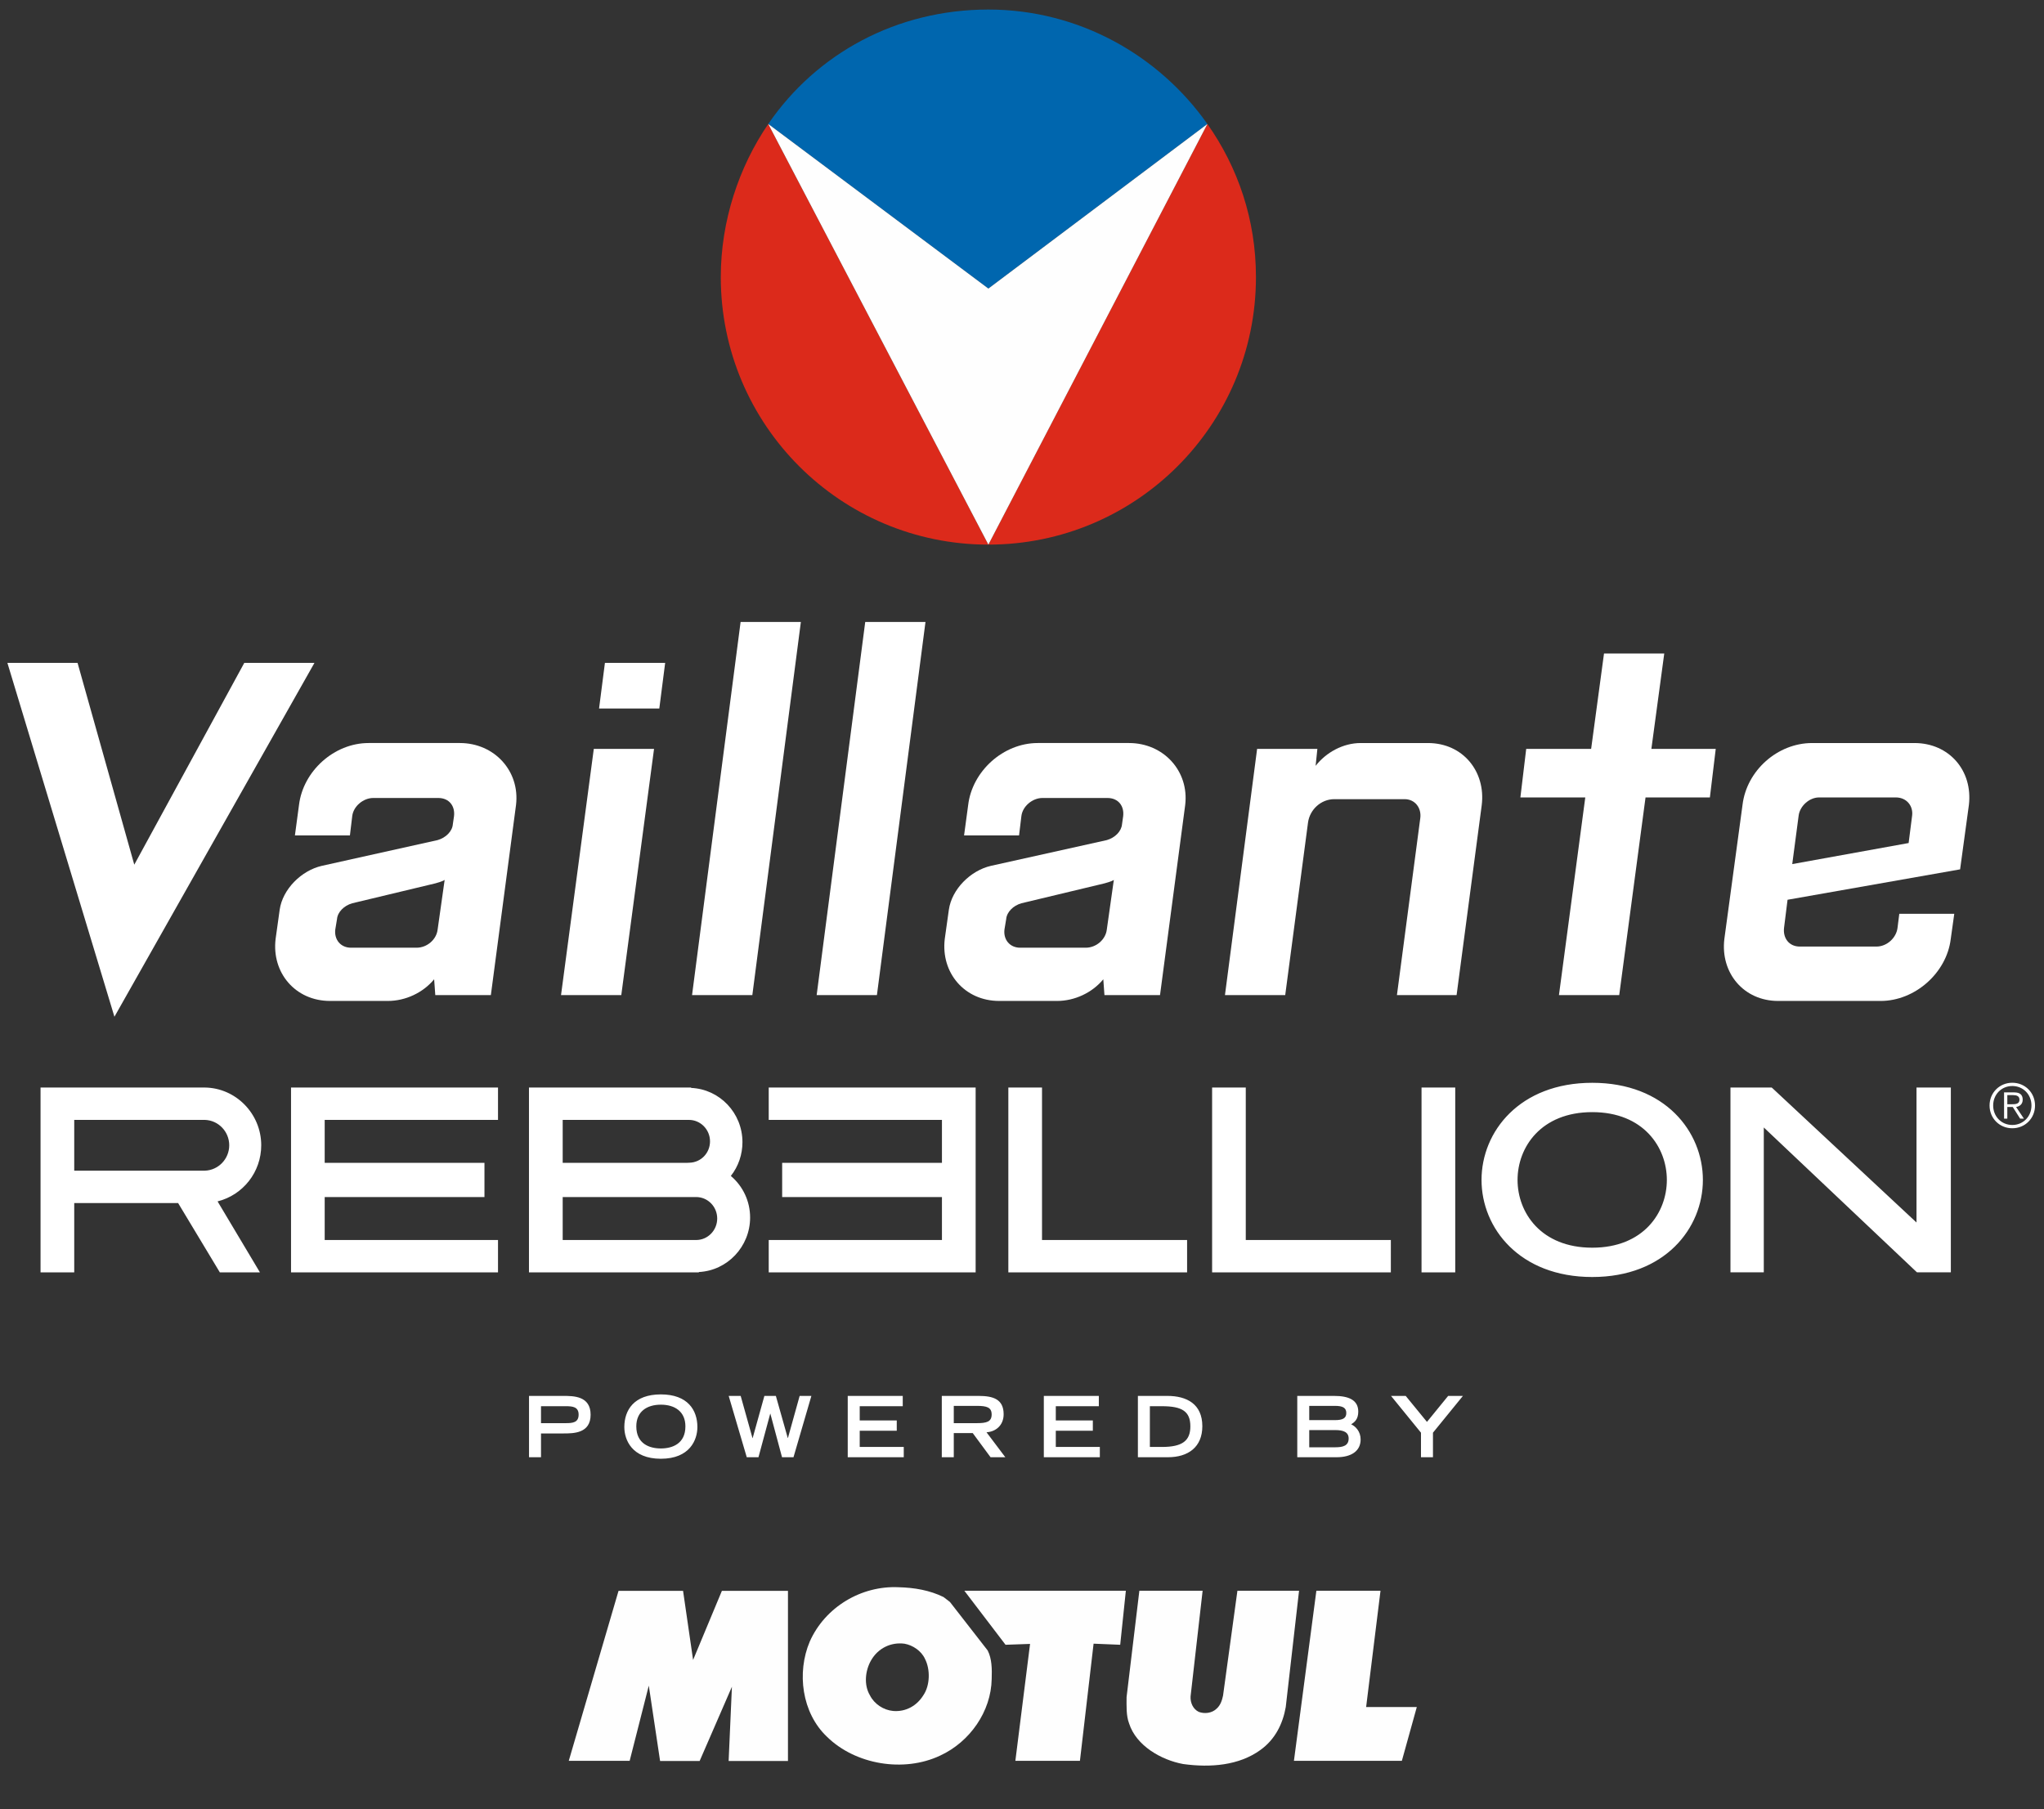
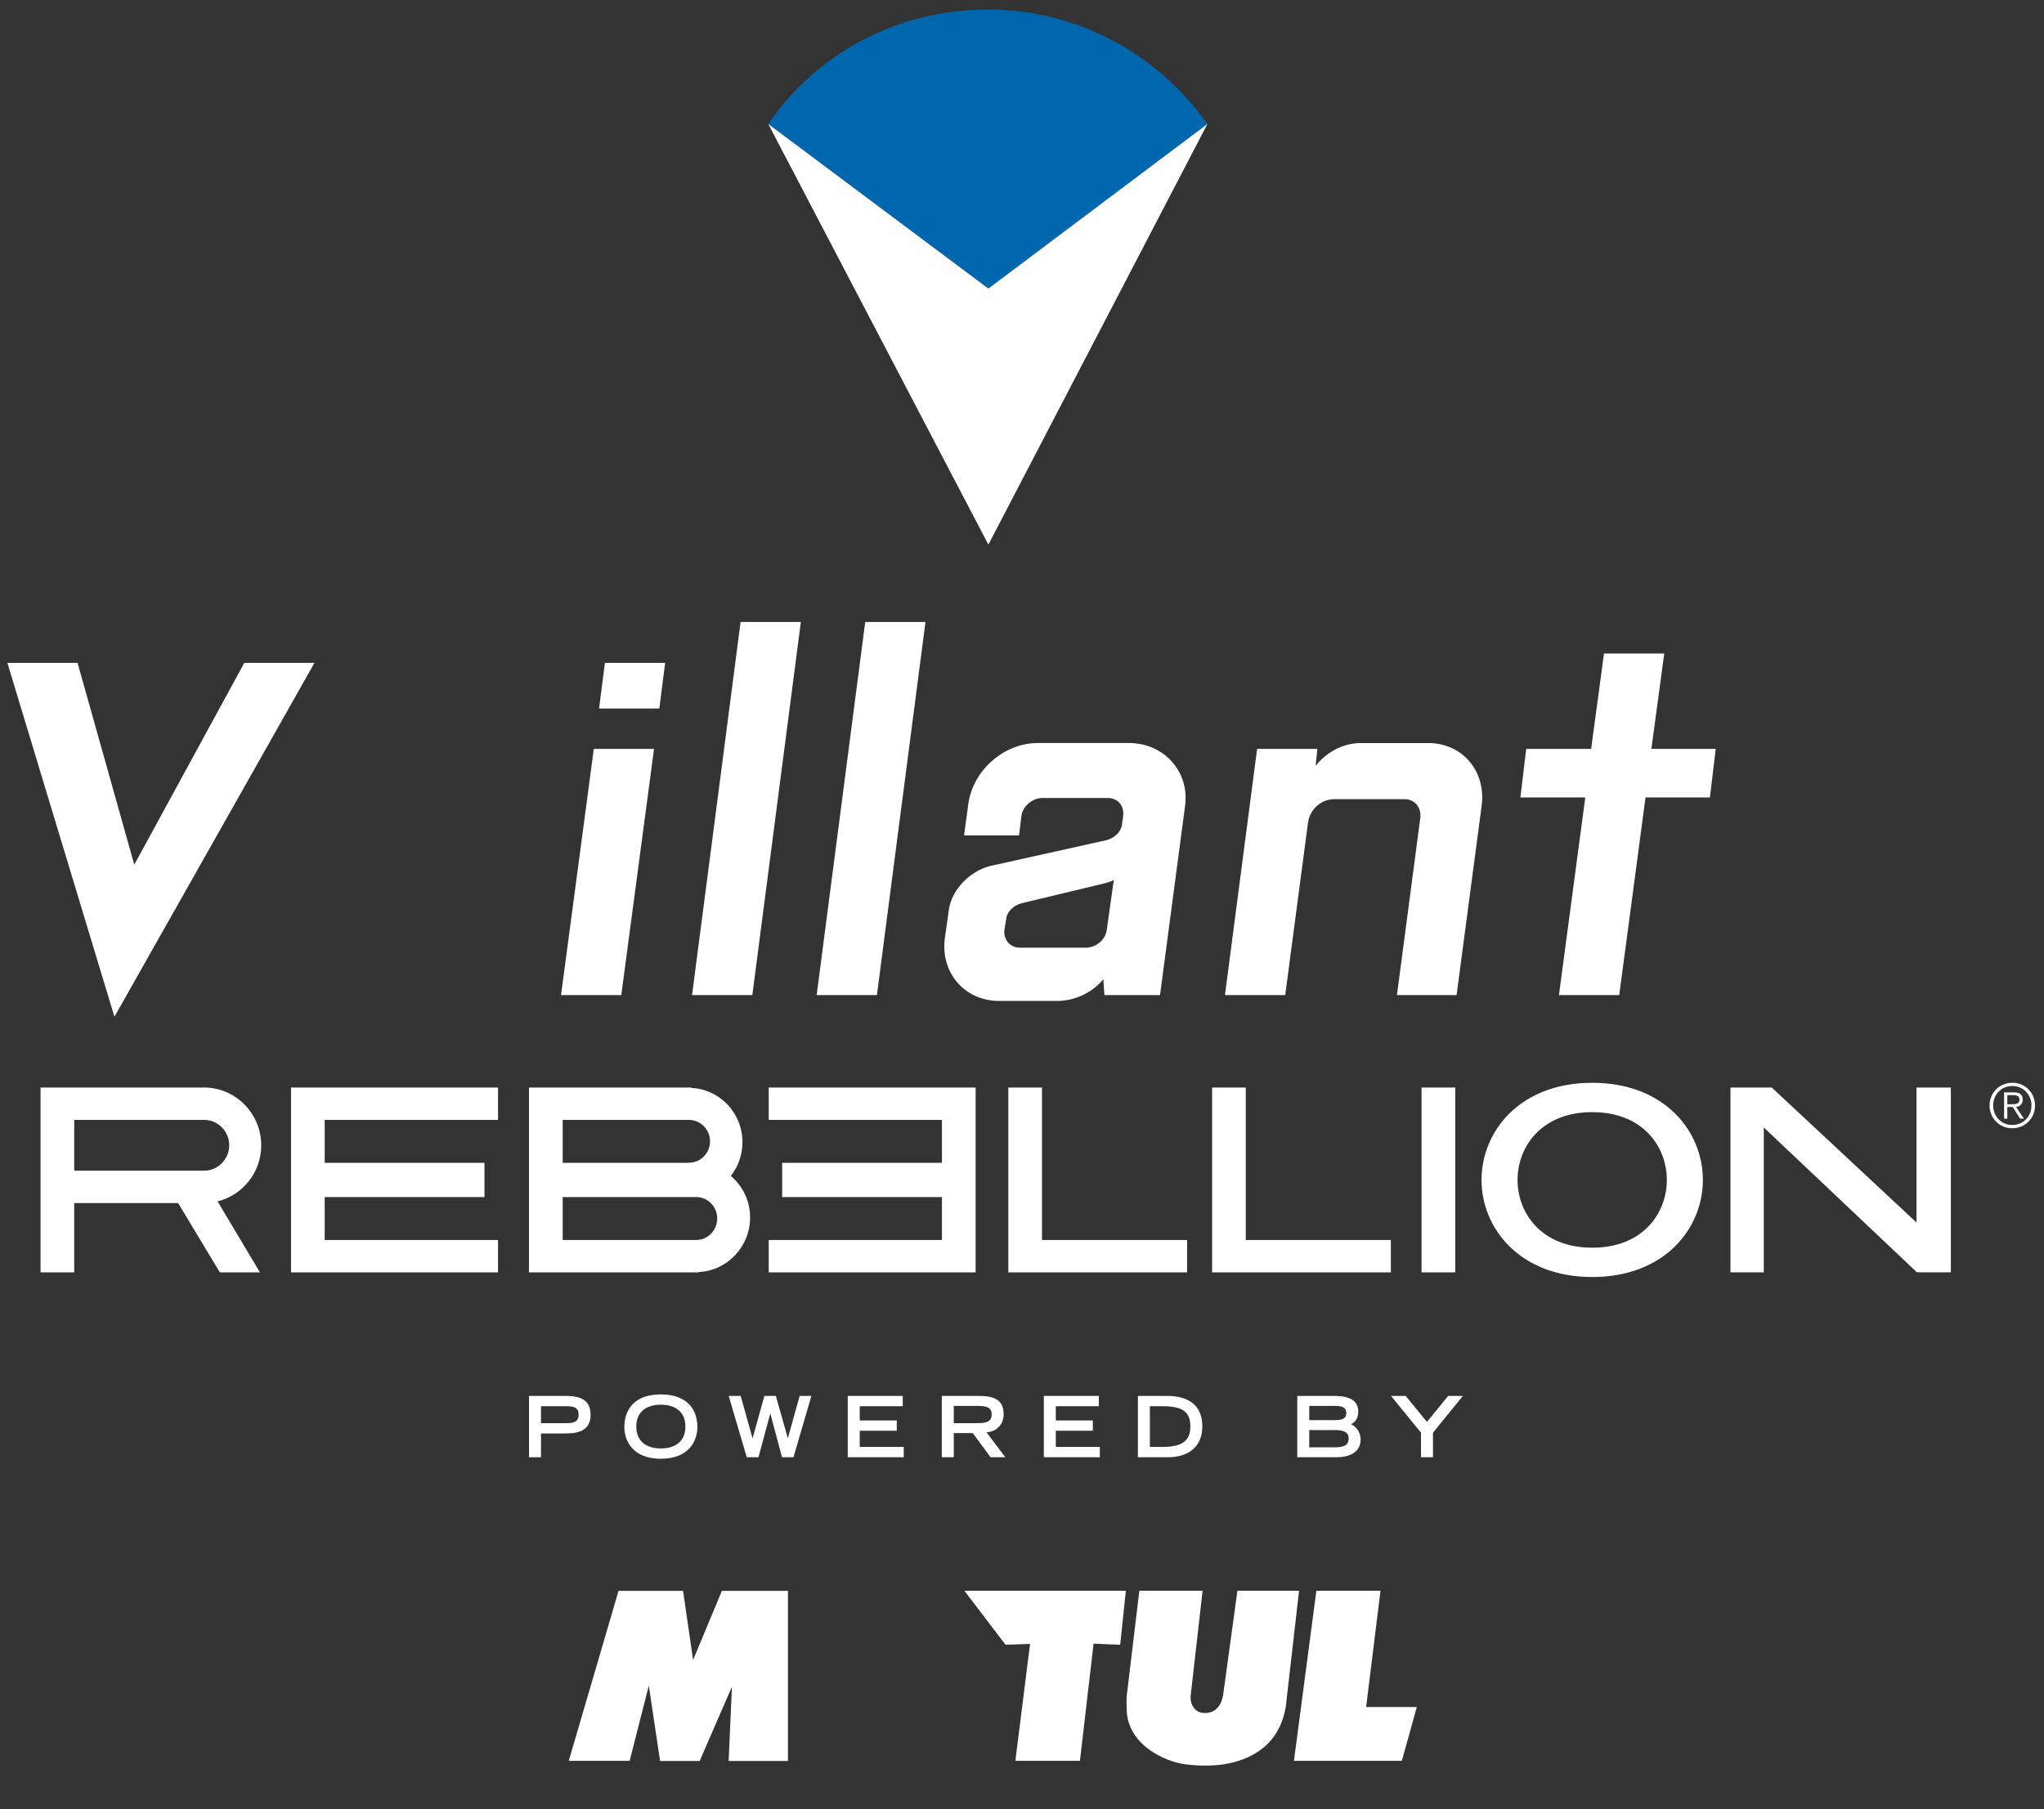
<svg xmlns="http://www.w3.org/2000/svg" height="162" viewBox="0 0 183 162" width="183">
  <rect x="0" y="0" width="183" height="162" fill="#333333" stroke="none" />
  <mask id="a" fill="#fff" />
  <mask id="b" fill="#fff">
    <path d="m0 215.186h228.171v-215.186h-228.171z" fill="#fff" fill-rule="evenodd" />
  </mask>
  <mask id="c" fill="#fff">
    <path d="m0 215.186h228.171v-215.186h-228.171z" fill="#fff" fill-rule="evenodd" />
  </mask>
  <mask id="d" fill="#fff">
    <path d="m0 215.186h228.171v-215.186h-228.171z" fill="#fff" fill-rule="evenodd" />
  </mask>
  <mask id="e" fill="#fff">
    <path d="m0 215.186h228.171v-215.186h-228.171z" fill="#fff" fill-rule="evenodd" />
  </mask>
  <mask id="f" fill="#fff">
-     <path d="m0 215.186h228.171v-215.186h-228.171" fill="#fff" fill-rule="evenodd" />
-   </mask>
+     </mask>
  <g fill="none" fill-rule="nonzero" transform="translate(-25 -24)">
    <path d="m167.556 135.728c-4.592 0-6.689-3.14-6.689-6.068 0-2.923 2.097-6.072 6.689-6.072 4.586 0 6.678 3.149 6.678 6.072 0 2.928-2.092 6.068-6.678 6.068zm0-14.766c-6.504 0-9.914 4.371-9.914 8.698 0 4.319 3.41 8.693 9.914 8.693s9.904-4.374 9.904-8.693c0-4.327-3.4-8.698-9.904-8.698zm-92.178 14.078v-3.848h11.946c1.046 0 1.888.86 1.888 1.922 0 1.06-.842 1.926-1.888 1.926zm0-10.756h11.301c1.037 0 1.889.859 1.889 1.922 0 1.042-.807 1.884-1.838 1.912l-.264.013h-11.088zm12.19 13.622c2.545-.123 4.59-2.27 4.59-4.881 0-1.449-.635-2.798-1.725-3.723.682-.864 1.039-1.928 1.039-3.022 0-2.616-2.037-4.75-4.596-4.86v-.035h-14.517v16.554h15.209zm95.345-12.944 13.629 12.893.084.077h3.034v-16.547h-3.075v12.087l-12.89-12.021-.078-.066h-3.688v16.547h2.984zm22.25-.223c-.986 0-1.714-.77-1.714-1.744s.728-1.745 1.714-1.745c.985 0 1.715.771 1.715 1.745s-.73 1.744-1.715 1.744zm0-3.781c-1.15 0-2.037.895-2.037 2.037 0 1.143.887 2.038 2.037 2.038 1.149 0 2.034-.895 2.034-2.038 0-1.142-.885-2.037-2.034-2.037zm-.068 1.924h-.379v-.816h.529c.284 0 .559.076.559.404 0 .4-.353.412-.709.412zm.998-.412c0-.421-.232-.649-.764-.649h-.904v2.35h.291v-1.043h.486l.661 1.043h.339l-.699-1.043c.317-.055.59-.241.59-.658zm-56.57 12.57h-12.988v-13.655h-3.014v16.554h16.002zm-55.699-10.756h15.509v3.847h-14.306v3.061h14.306v3.848h-15.509v2.899h18.525v-16.554h-18.525zm24.468-2.899h-3.015v16.554h16.004v-2.899h-12.989zm-86.646 7.446v-4.547h11.705c1.207.042 2.172 1.049 2.172 2.272 0 1.226-.971 2.233-2.182 2.275zm12.834 2.751c2.281-.573 3.908-2.628 3.908-5.026 0-2.828-2.279-5.15-5.076-5.171h-14.682v16.554h3.016v-6.208h9.301c.47.79 3.736 6.208 3.736 6.208h3.59zm25.107 3.458h-15.517v-3.848h14.304v-3.061h-14.304v-3.847h15.517v-2.899h-18.531v16.554h18.531zm82.683 2.899h3.018v-16.554h-3.018z" fill="#fff" />
-     <path d="m93.782 35.103c-2.631 3.847-4.25 8.695-4.25 13.71 0 13.229 10.725 23.956 23.957 23.956z" fill="#dc2a1b" />
-     <path d="m113.489 72.769c13.23 0 23.957-10.727 23.957-23.956 0-5.133-1.602-9.812-4.348-13.71z" fill="#dc2a1b" />
    <path d="m113.489 49.841 19.609-14.738c-4.336-6.152-11.509-10.248-19.609-10.248-8.217 0-15.393 3.942-19.707 10.248z" fill="#0066ae" />
    <path d="m133.099 35.103-19.609 37.666-19.707-37.666 19.707 14.738z" fill="#fefefe" />
    <g fill="#fff">
-       <path d="m195.88 99.492.314-2.462c.104-.837-.47-1.622-1.466-1.622h-6.862c-.89 0-1.726.785-1.832 1.622l-.574 4.347zm-14.873-3.404c.365-3.09 3.141-5.551 6.232-5.551h9.164c3.092 0 5.239 2.461 4.872 5.551l-.786 5.76-15.449 2.724-.314 2.513c-.106.892.42 1.677 1.414 1.677h6.859c.943 0 1.781-.785 1.887-1.677l.158-1.256h4.922l-.315 2.252c-.367 3.037-3.195 5.552-6.283 5.552h-9.166c-3.09 0-5.187-2.515-4.82-5.552z" />
      <path d="m31.944 83.361 5.078 18.068 9.848-18.068h6.283l-17.908 31.686-9.582-31.686z" />
-       <path d="m64.81 102.79c-.055.053-.264.157-.838.314l-7.437 1.782c-.733.209-1.309.785-1.362 1.413l-.156.942c-.105.892.471 1.624 1.412 1.624h5.867c.944 0 1.78-.732 1.885-1.624zm4.137 10.317h-4.975l-.103-1.414c-.997 1.206-2.569 1.939-4.139 1.939h-5.186c-3.089 0-5.234-2.515-4.869-5.552l.365-2.619c.262-1.832 1.94-3.509 3.774-3.928l10.367-2.305c.734-.209 1.311-.785 1.361-1.413l.106-.733c.103-.89-.42-1.625-1.414-1.625h-5.815c-.888 0-1.779.735-1.884 1.625l-.207 1.728h-4.924l.365-2.723c.367-3.037 3.143-5.551 6.232-5.551h8.17c3.092 0 5.395 2.514 5.028 5.551z" />
      <path d="m79.159 83.361h5.393l-.524 4.085h-5.394zm-.996 7.699h5.394l-2.933 22.048h-5.395z" />
      <path d="m91.306 79.695h5.396l-4.345 33.413h-5.397z" />
      <path d="m102.464 79.695h5.395l-4.348 33.413h-5.395z" />
      <path d="m124.722 102.79c-.053.053-.264.157-.84.314l-7.437 1.782c-.731.209-1.307.785-1.36 1.413l-.156.942c-.105.892.469 1.624 1.412 1.624h5.865c.942 0 1.782-.732 1.887-1.624zm4.135 10.317h-4.975l-.103-1.414c-.996 1.206-2.567 1.939-4.137 1.939h-5.186c-3.089 0-5.236-2.515-4.871-5.552l.367-2.619c.262-1.832 1.938-3.509 3.77-3.928l10.371-2.305c.733-.209 1.307-.785 1.361-1.413l.104-.733c.105-.89-.42-1.625-1.412-1.625h-5.815c-.888 0-1.781.735-1.886 1.625l-.209 1.728h-4.922l.367-2.723c.365-3.037 3.143-5.551 6.23-5.551h8.17c3.092 0 5.395 2.514 5.03 5.551z" />
      <path d="m137.55 91.06h5.395l-.157 1.519c.944-1.206 2.459-2.042 4.033-2.042h6.022c3.145 0 5.184 2.565 4.818 5.55l-2.252 17.021h-5.341l2.093-15.868c.108-.89-.47-1.677-1.412-1.677h-6.285c-1.207 0-2.201.943-2.357 2.095l-2.041 15.45h-5.395z" />
      <path d="m161.642 91.06h5.813l1.152-8.538h5.394l-1.152 8.538h5.762l-.524 4.348h-5.761l-2.356 17.7h-5.396l2.357-17.7h-5.81z" />
      <path d="m154.653 149.001-1.896 2.326-1.903-2.326h-1.314l2.681 3.293v2.198h1.073v-2.198l2.681-3.293zm-10.102 4.6h-2.334v-1.541h2.334c.725 0 1.194.181 1.194.755 0 .65-.514.786-1.194.786zm-2.334-3.708h2.304c.702 0 1.013.172 1.013.641 0 .461-.311.635-1.013.635h-2.304zm3.754 1.653c.295-.189.635-.445.635-1.141 0-1.041-.861-1.404-2.152-1.404h-3.309v5.491h3.512c1.337 0 2.16-.559 2.16-1.594 0-.717-.461-1.185-.846-1.352zm-16.935 2.025h-1.088v-3.648h1.088c1.797 0 2.537.461 2.537 1.805 0 1.284-.709 1.843-2.537 1.843zm.482-4.57h-2.642v5.491h2.688c1.814 0 3.081-.906 3.081-2.779 0-1.98-1.388-2.712-3.127-2.712zm-9.992 3.119h3.316v-.921h-3.316v-1.276h3.853v-.922h-4.925v5.491h5.015v-.921h-3.943zm-9.134-.68v-1.547h2.069c.877 0 1.322.128 1.322.77 0 .65-.445.777-1.322.777zm4.464-.8c0-1.344-.937-1.639-2.236-1.639h-3.301v5.491h1.073v-2.16h1.699l1.594 2.16h1.322l-1.685-2.235c.809-.046 1.534-.605 1.534-1.617zm-12.885 1.48h3.316v-.921h-3.316v-1.276h3.852v-.922h-4.925v5.491h5.016v-.921h-3.943zm-6.428.651h-.015l-1.065-3.77h-1.028l-1.05 3.777h-.015l-1.057-3.777h-1.073l1.617 5.491h1.049l1.051-3.897h.014l1.043 3.897h1.027l1.601-5.491h-1.05zm-11.377.935c-1.027 0-2.198-.422-2.198-1.978 0-1.323.944-1.942 2.198-1.942s2.198.619 2.198 1.942c0 1.556-1.17 1.978-2.198 1.978zm0-4.841c-2.417 0-3.27 1.42-3.27 2.923 0 1.141.672 2.84 3.27 2.84s3.271-1.699 3.271-2.84c0-1.503-.854-2.923-3.271-2.923zm-8.51 2.575h-2.22v-1.517h2.22c.612 0 1.148.053 1.148.755 0 .71-.536.762-1.148.762zm-.234-2.439h-3.059v5.491h1.073v-2.13h1.986c.929 0 2.455 0 2.455-1.676 0-1.685-1.526-1.685-2.455-1.685z" />
    </g>
    <path d="m72.358 185.492h83.575v-22.842h-83.575z" fill="#e83e3b" mask="url(#a)" />
    <path d="m95.547 166.455v15.236h-5.312l.294-6.648-2.889 6.648h-3.542l-1.011-6.747-1.713 6.734h-5.452l4.456-15.223h5.777l.898 6.188 2.579-6.188z" fill="#fefefe" mask="url(#b)" />
    <path d="m125.292 171.285-2.383-.098-1.222 10.491h-5.781l1.316-10.47-2.196.077-3.687-4.837h14.459z" fill="#fefefe" mask="url(#c)" />
    <path d="m132.671 166.448-1.078 9.46c-.033.572.226 1.143.734 1.387.524.195 1.176.115 1.584-.278.358-.31.49-.733.588-1.175l1.287-9.394h5.519l-1.192 10.421c-.261 1.486-.948 2.891-2.269 3.838-1.911 1.385-4.456 1.597-6.921 1.256-1.957-.36-4.193-1.634-4.832-3.625-.275-.717-.228-1.58-.228-2.365l1.144-9.525z" fill="#fefefe" mask="url(#d)" />
    <path d="m147.31 176.862h4.537l-1.338 4.815h-9.663l2.009-15.229h5.742z" fill="#fefefe" mask="url(#e)" />
    <path d="m105.985 171.191c-1.224-.164-2.383.406-3.003 1.501-.522.914-.653 2.187-.099 3.117.393.782 1.209 1.321 2.074 1.403 1.125.098 2.122-.455 2.709-1.403.604-.88.637-2.319.146-3.264-.326-.717-1.093-1.223-1.827-1.354m3.493-4.178.571.44 3.378 4.342c.377.733.392 1.666.359 2.548-.048 2.918-1.957 5.643-4.618 6.868-3.249 1.535-7.59.816-10.136-1.696-2.252-2.139-2.71-5.746-1.534-8.519 1.371-3.086 4.602-5.013 7.932-4.864 1.436.032 2.823.276 4.048.881" fill="#fefefe" mask="url(#f)" />
  </g>
</svg>